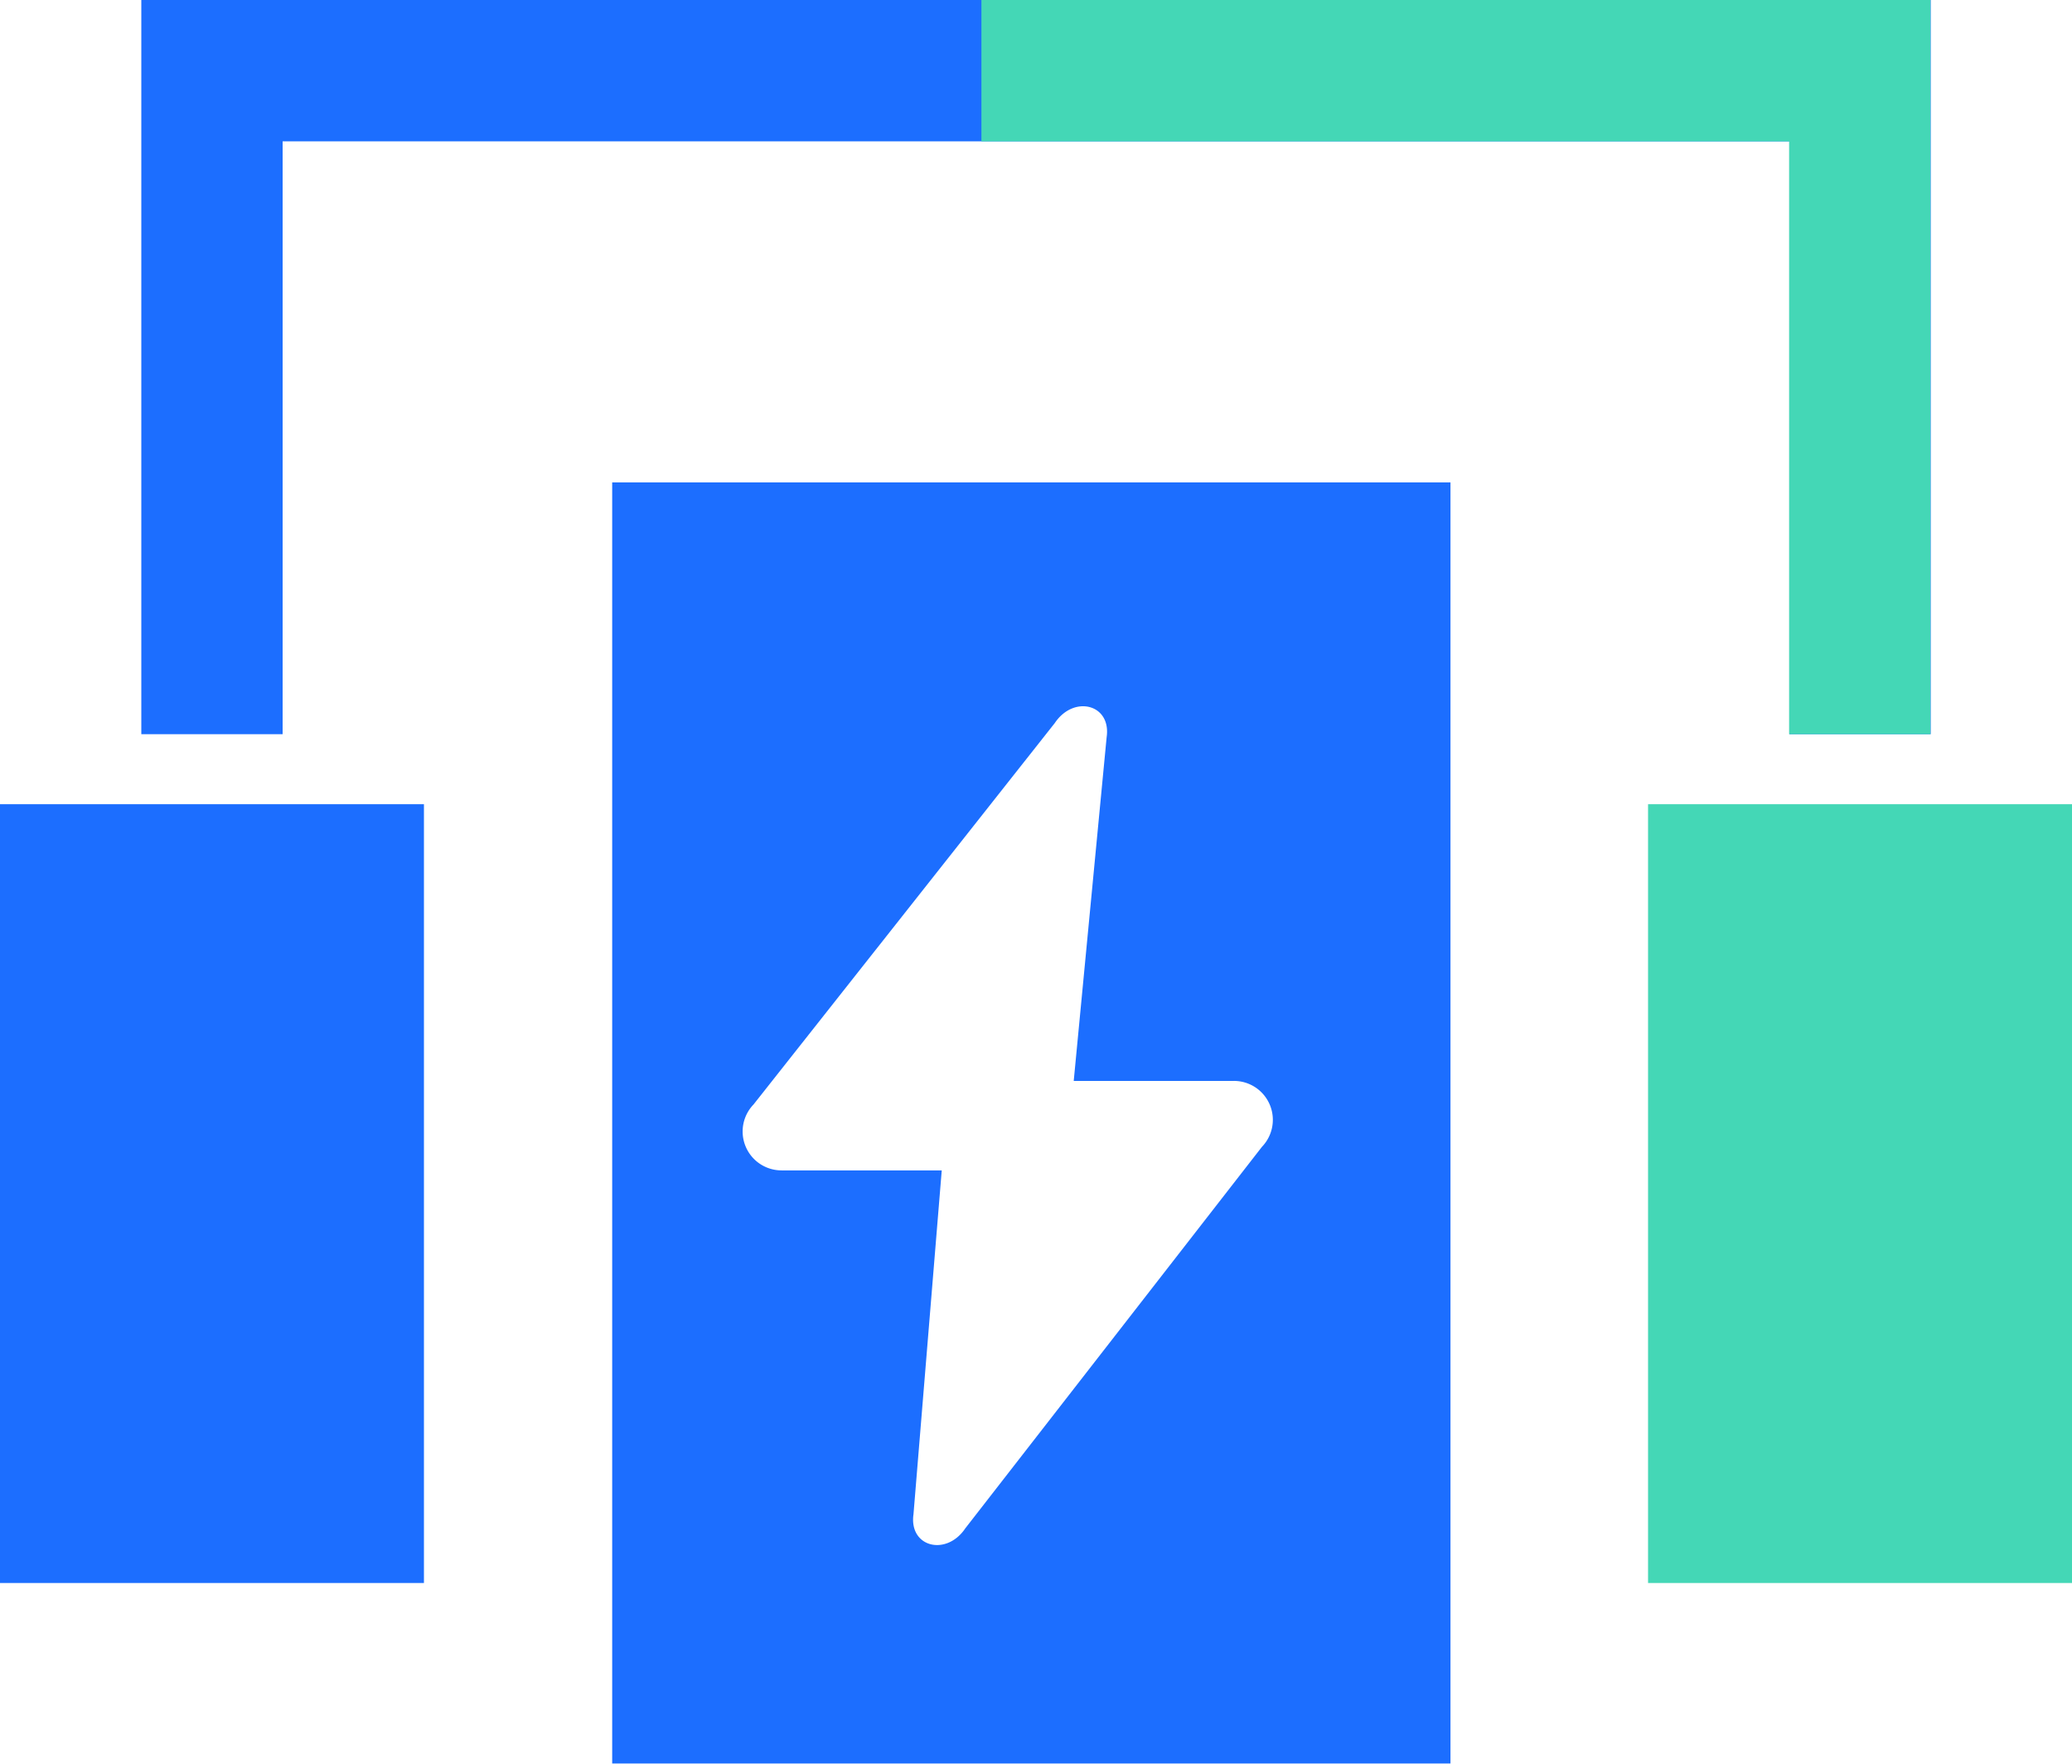
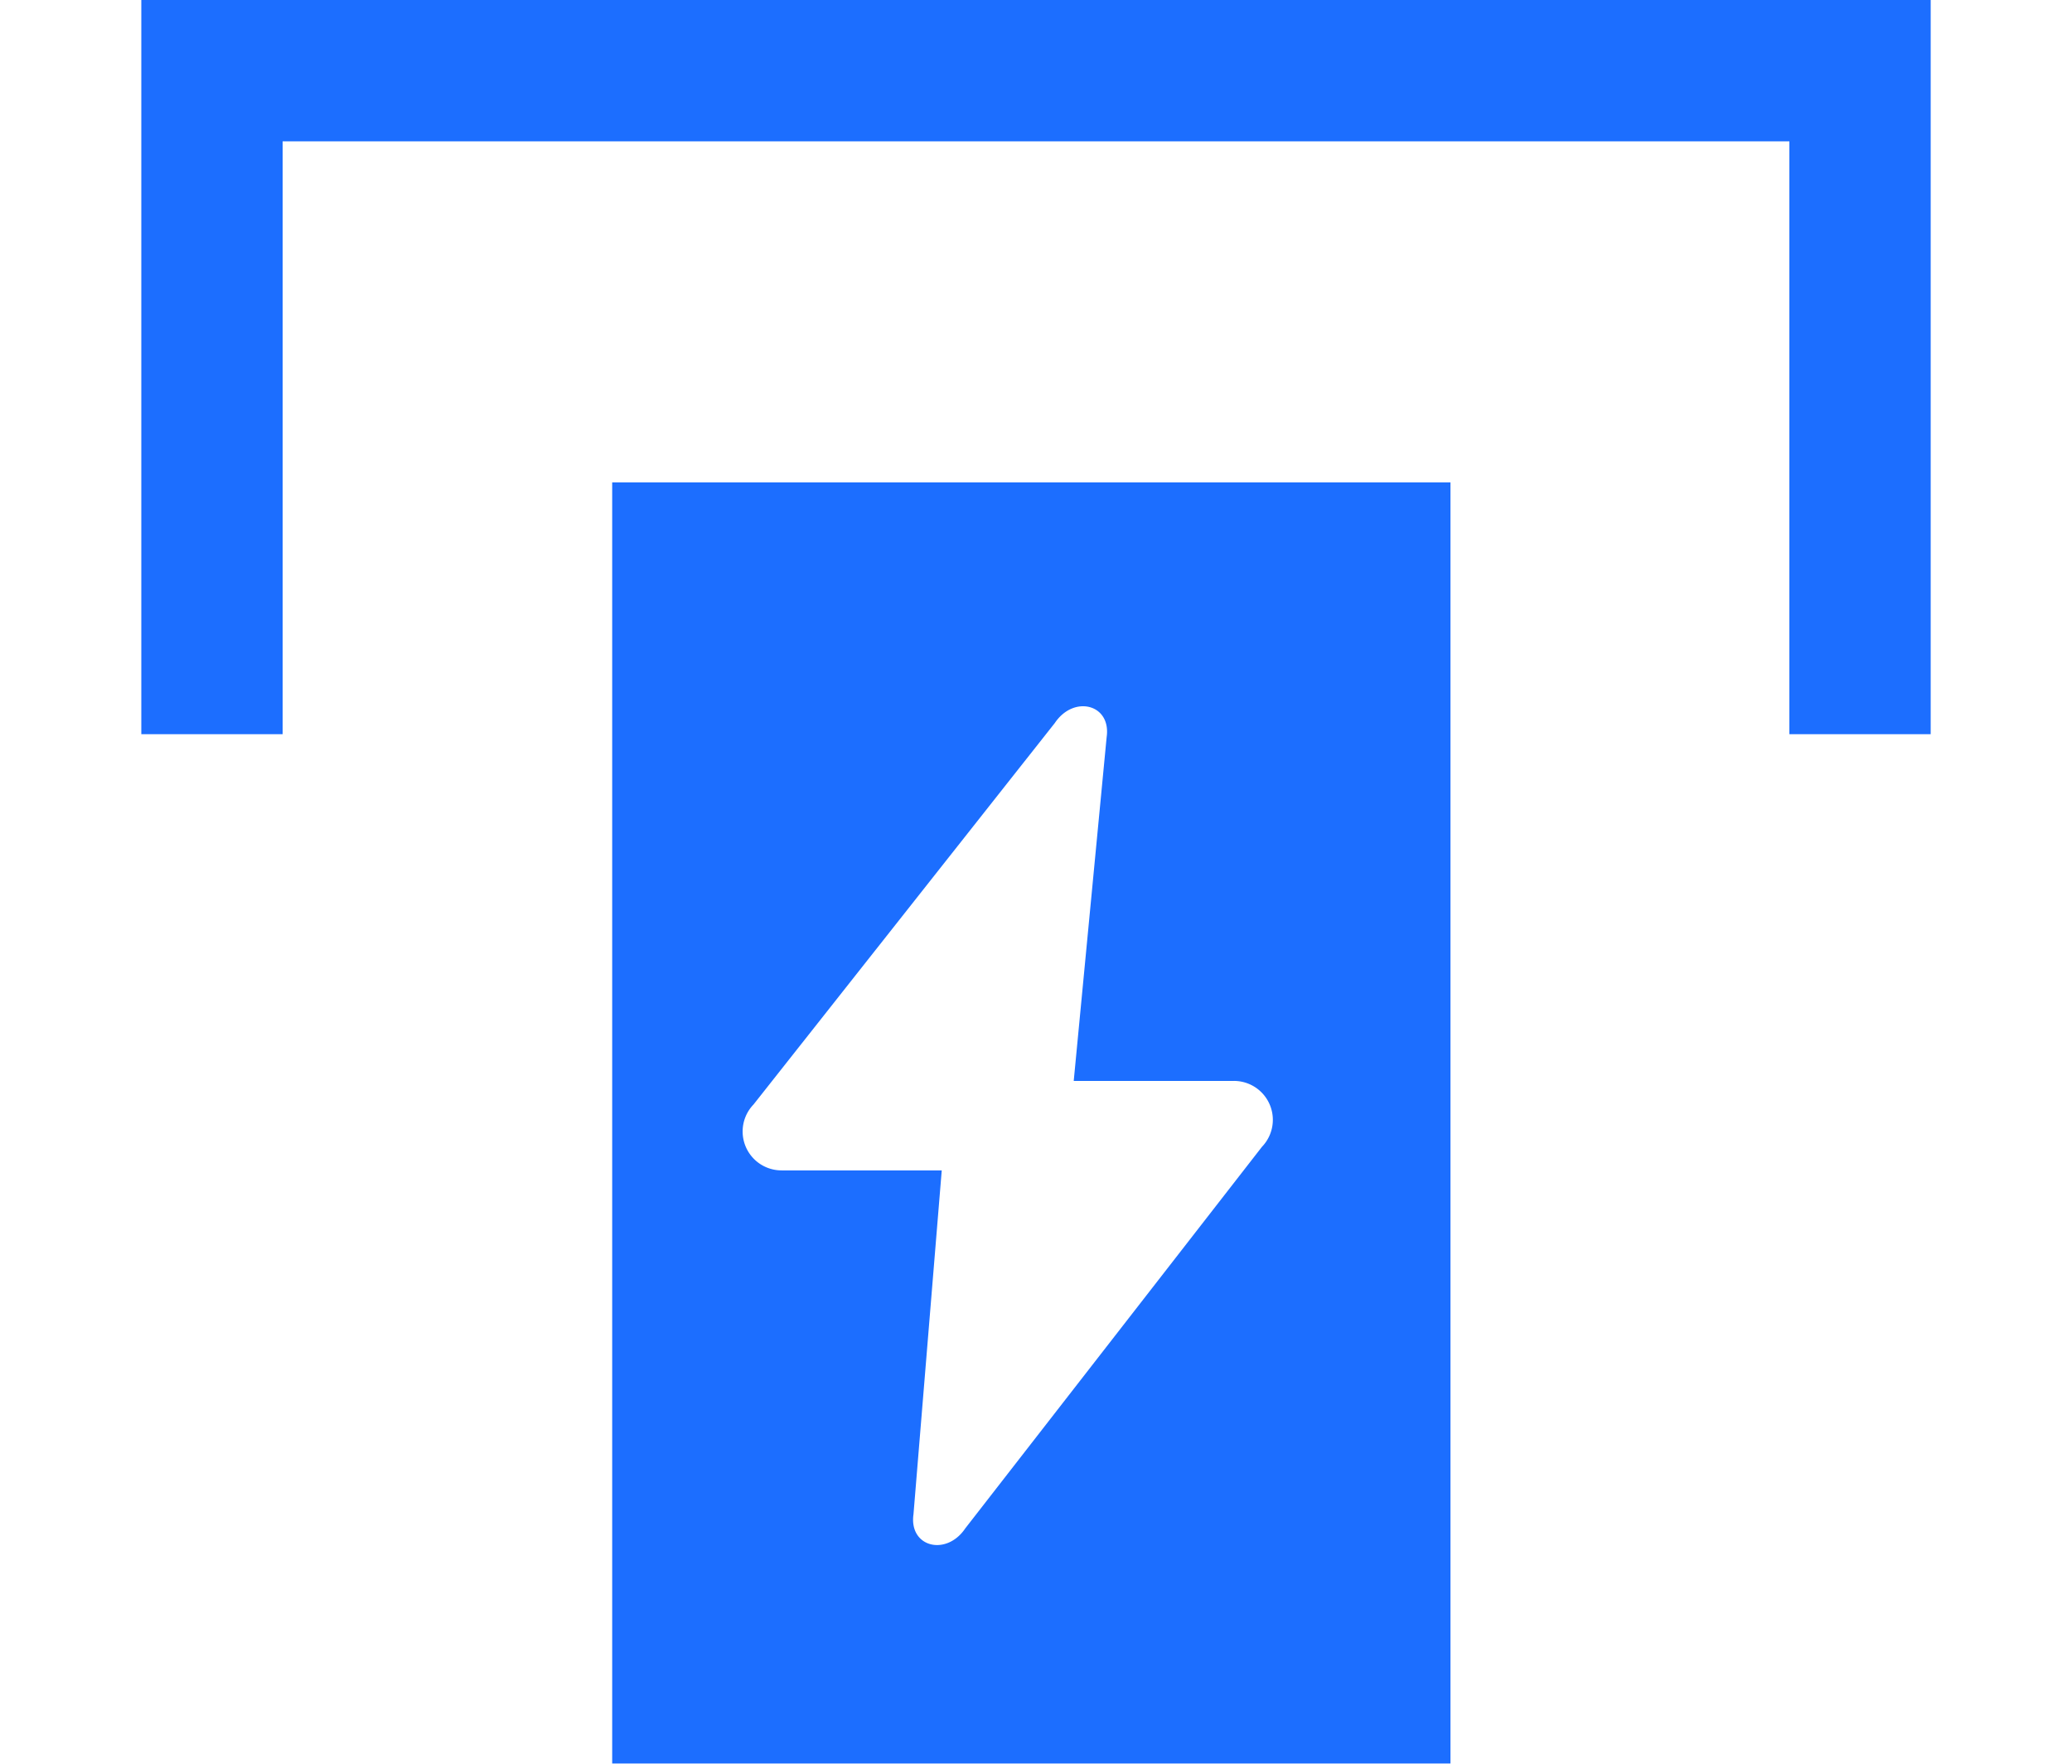
<svg xmlns="http://www.w3.org/2000/svg" id="图层_1" data-name="图层 1" viewBox="0 0 79.91 68.03">
  <defs>
    <style>.cls-1{fill:#1c6eff;}.cls-2{fill:#44d7b6;}</style>
  </defs>
  <title>sky-</title>
  <polygon class="cls-1" points="10.9 28.31 10.9 5.45 69.01 5.45 69.01 28.31 74.46 28.31 74.46 0 5.45 0 5.45 28.31 10.9 28.31" />
-   <path class="cls-2" d="M37.85,0c0,1.82,0,3.64,0,5.45H69V28.31h5.45V0Z" />
-   <rect class="cls-1" y="31.01" width="16.35" height="30.03" />
-   <rect class="cls-2" x="63.56" y="31.01" width="16.35" height="30.03" />
  <path class="cls-1" d="M55.94,18.6H23.61V68H55.94ZM37.23,58.93c-.73,1.09-2.18.73-2-.54l1.09-13.26H30.15a1.5,1.5,0,0,1-1.09-2.54L40.68,27.88c.73-1.09,2.18-.73,2,.54L41.41,41.68h6.17a1.5,1.5,0,0,1,1.09,2.54Z" />
</svg>